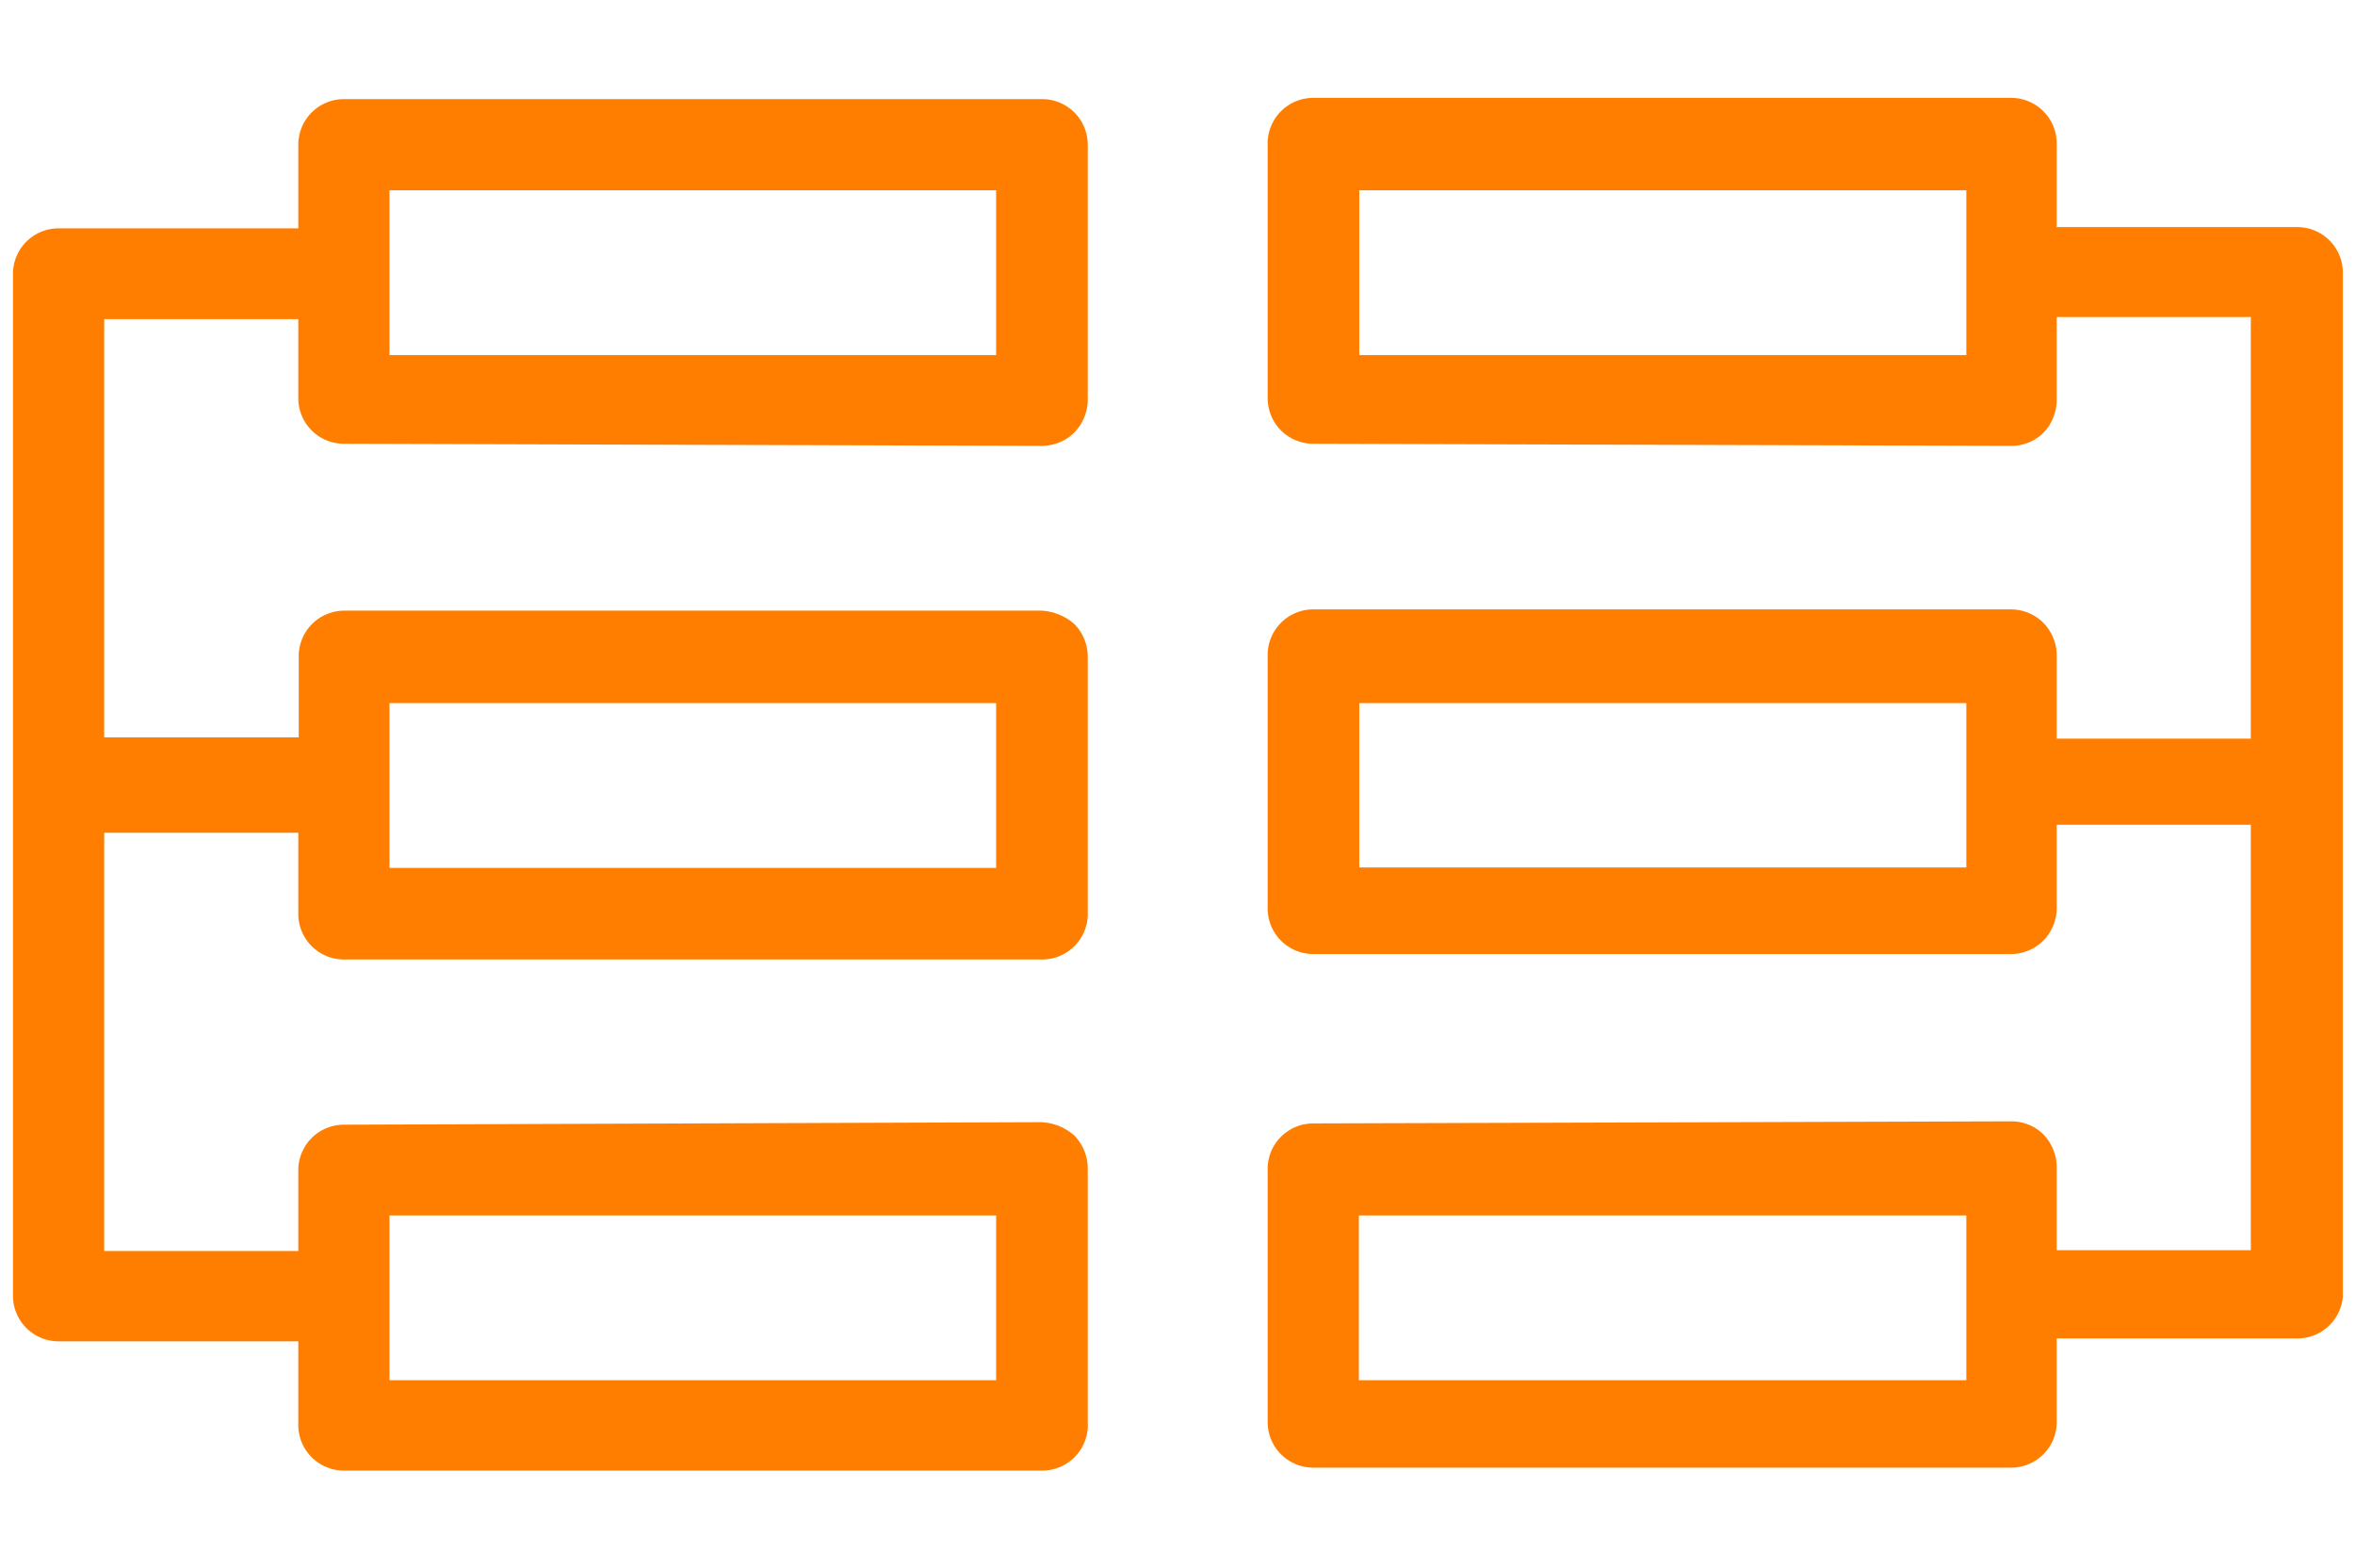
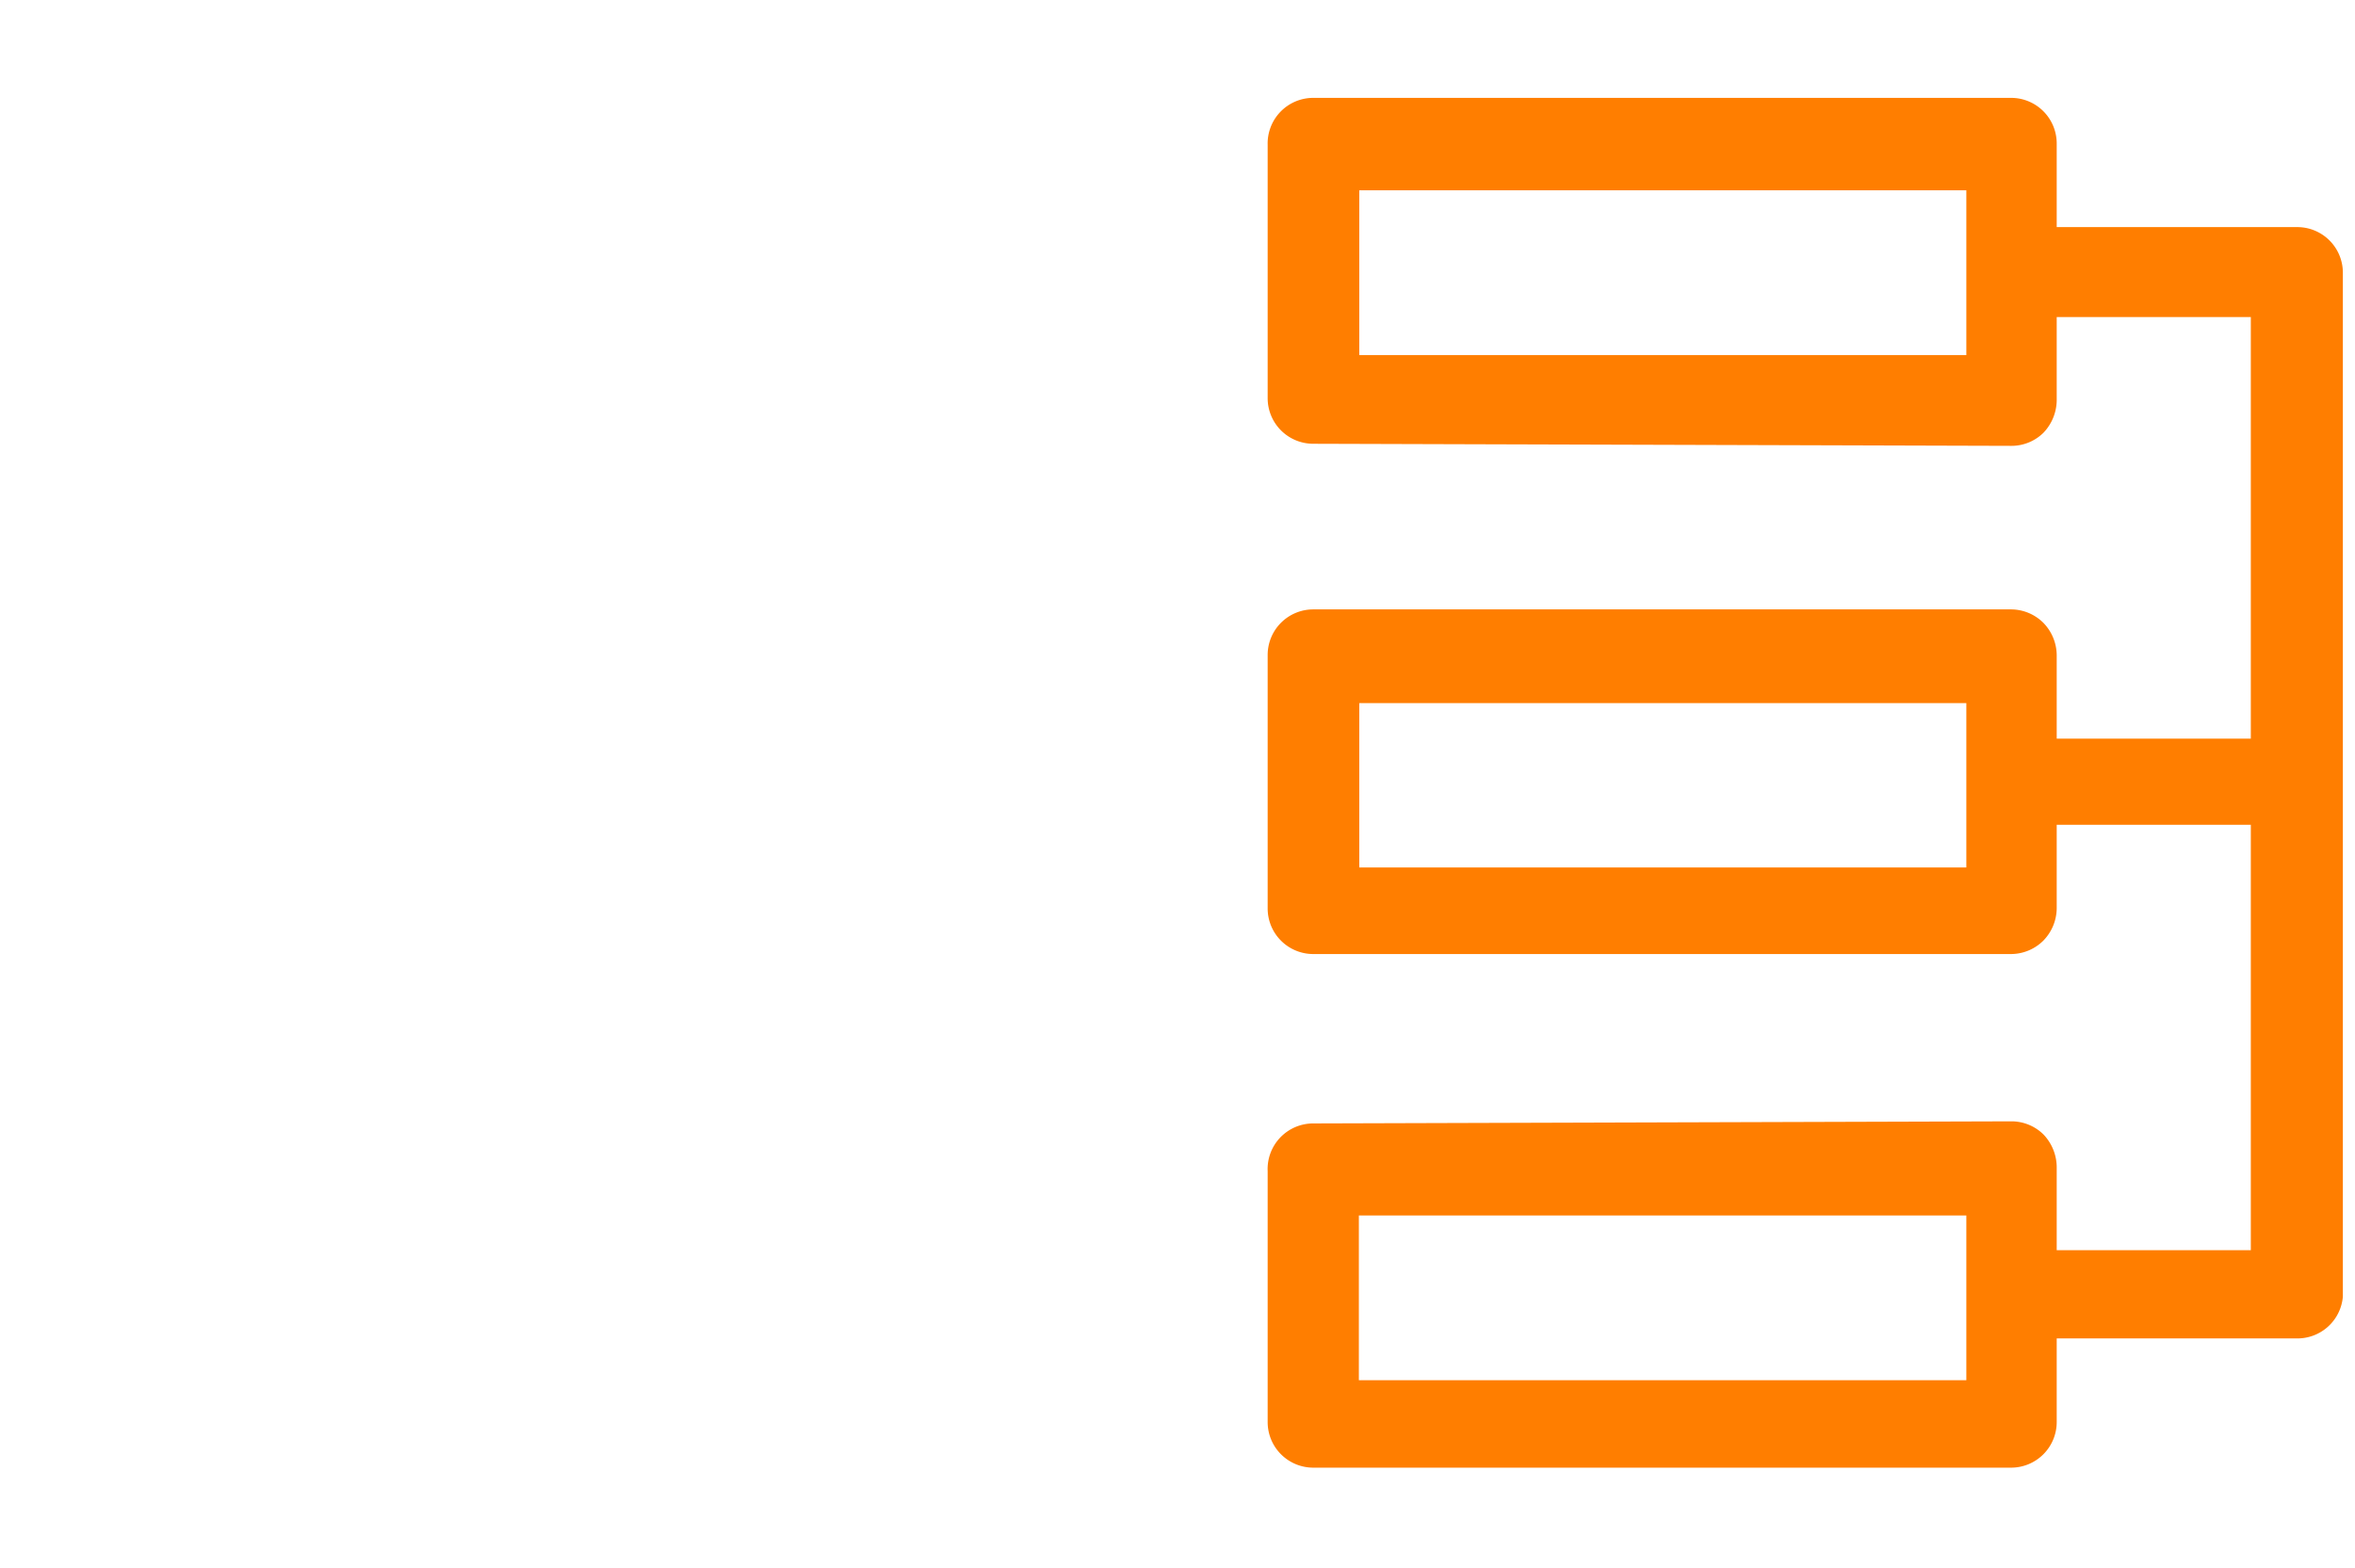
<svg xmlns="http://www.w3.org/2000/svg" id="Layer_1" data-name="Layer 1" viewBox="0 0 56.29 37.5">
  <defs>
    <style>.cls-1{fill:#ff7e00;}</style>
  </defs>
-   <path class="cls-1" d="M24.9,2.37H8.22A1.09,1.09,0,0,0,7.13,3.46v2H1.4A1.09,1.09,0,0,0,.31,6.52V31A1.09,1.09,0,0,0,1.4,32.07H7.13v2a1.09,1.09,0,0,0,1.09,1.09H24.9A1.09,1.09,0,0,0,26,34V27.92a1.14,1.14,0,0,0-.32-.77,1.28,1.28,0,0,0-.79-.32l-16.66.06A1.09,1.09,0,0,0,7.13,28v1.91H2.49v-10H7.13v1.94a1.09,1.09,0,0,0,1.09,1.09l16.68,0A1.09,1.09,0,0,0,26,21.81V15.69a1.12,1.12,0,0,0-.32-.77,1.3,1.3,0,0,0-.79-.32l-16.66,0a1.09,1.09,0,0,0-1.09,1.09v1.94H2.49v-10H7.13V9.52a1.09,1.09,0,0,0,1.09,1.09l16.68.05a1.11,1.11,0,0,0,.77-.31A1.14,1.14,0,0,0,26,9.58V3.46A1.09,1.09,0,0,0,24.9,2.37ZM9.31,32.75V29.06h.2l14.1,0h.2V33H9.31Zm0-12.26V16.81h.2l14.1,0h.2v3.94h-.2l-14.1,0h-.2ZM23.81,4.75V8.49h-.2l-14.1,0h-.2V4.55h14.5Z" />
  <path class="cls-1" d="M54.89,5.43H49.16v-2a1.09,1.09,0,0,0-1.09-1.09H31.39A1.09,1.09,0,0,0,30.3,3.46V9.52a1.09,1.09,0,0,0,1.09,1.09l16.68.05a1.09,1.09,0,0,0,.77-.31,1.14,1.14,0,0,0,.32-.77v-2H53.8V17.66H49.16v-2a1.12,1.12,0,0,0-.32-.77,1.1,1.1,0,0,0-.77-.32l-16.68,0a1.09,1.09,0,0,0-1.09,1.09v6.06a1.09,1.09,0,0,0,1.09,1.09l16.68,0a1.1,1.1,0,0,0,.77-.32,1.12,1.12,0,0,0,.32-.77v-2H53.8V29.89H49.16v-2a1.14,1.14,0,0,0-.32-.77,1.09,1.09,0,0,0-.77-.31l-16.68.05A1.09,1.09,0,0,0,30.3,28V34a1.09,1.09,0,0,0,1.09,1.09H48.07A1.09,1.09,0,0,0,49.16,34v-2h5.73A1.09,1.09,0,0,0,56,31V6.52A1.09,1.09,0,0,0,54.89,5.43ZM47,4.75V8.49h-.21l-14.1,0h-.2V4.55H47ZM47,17v3.74h-.21l-14.1,0h-.2V16.81h.2l14.1,0H47Zm0,12.23V33H32.48V29.06h.2l14.1,0H47Z" />
</svg>